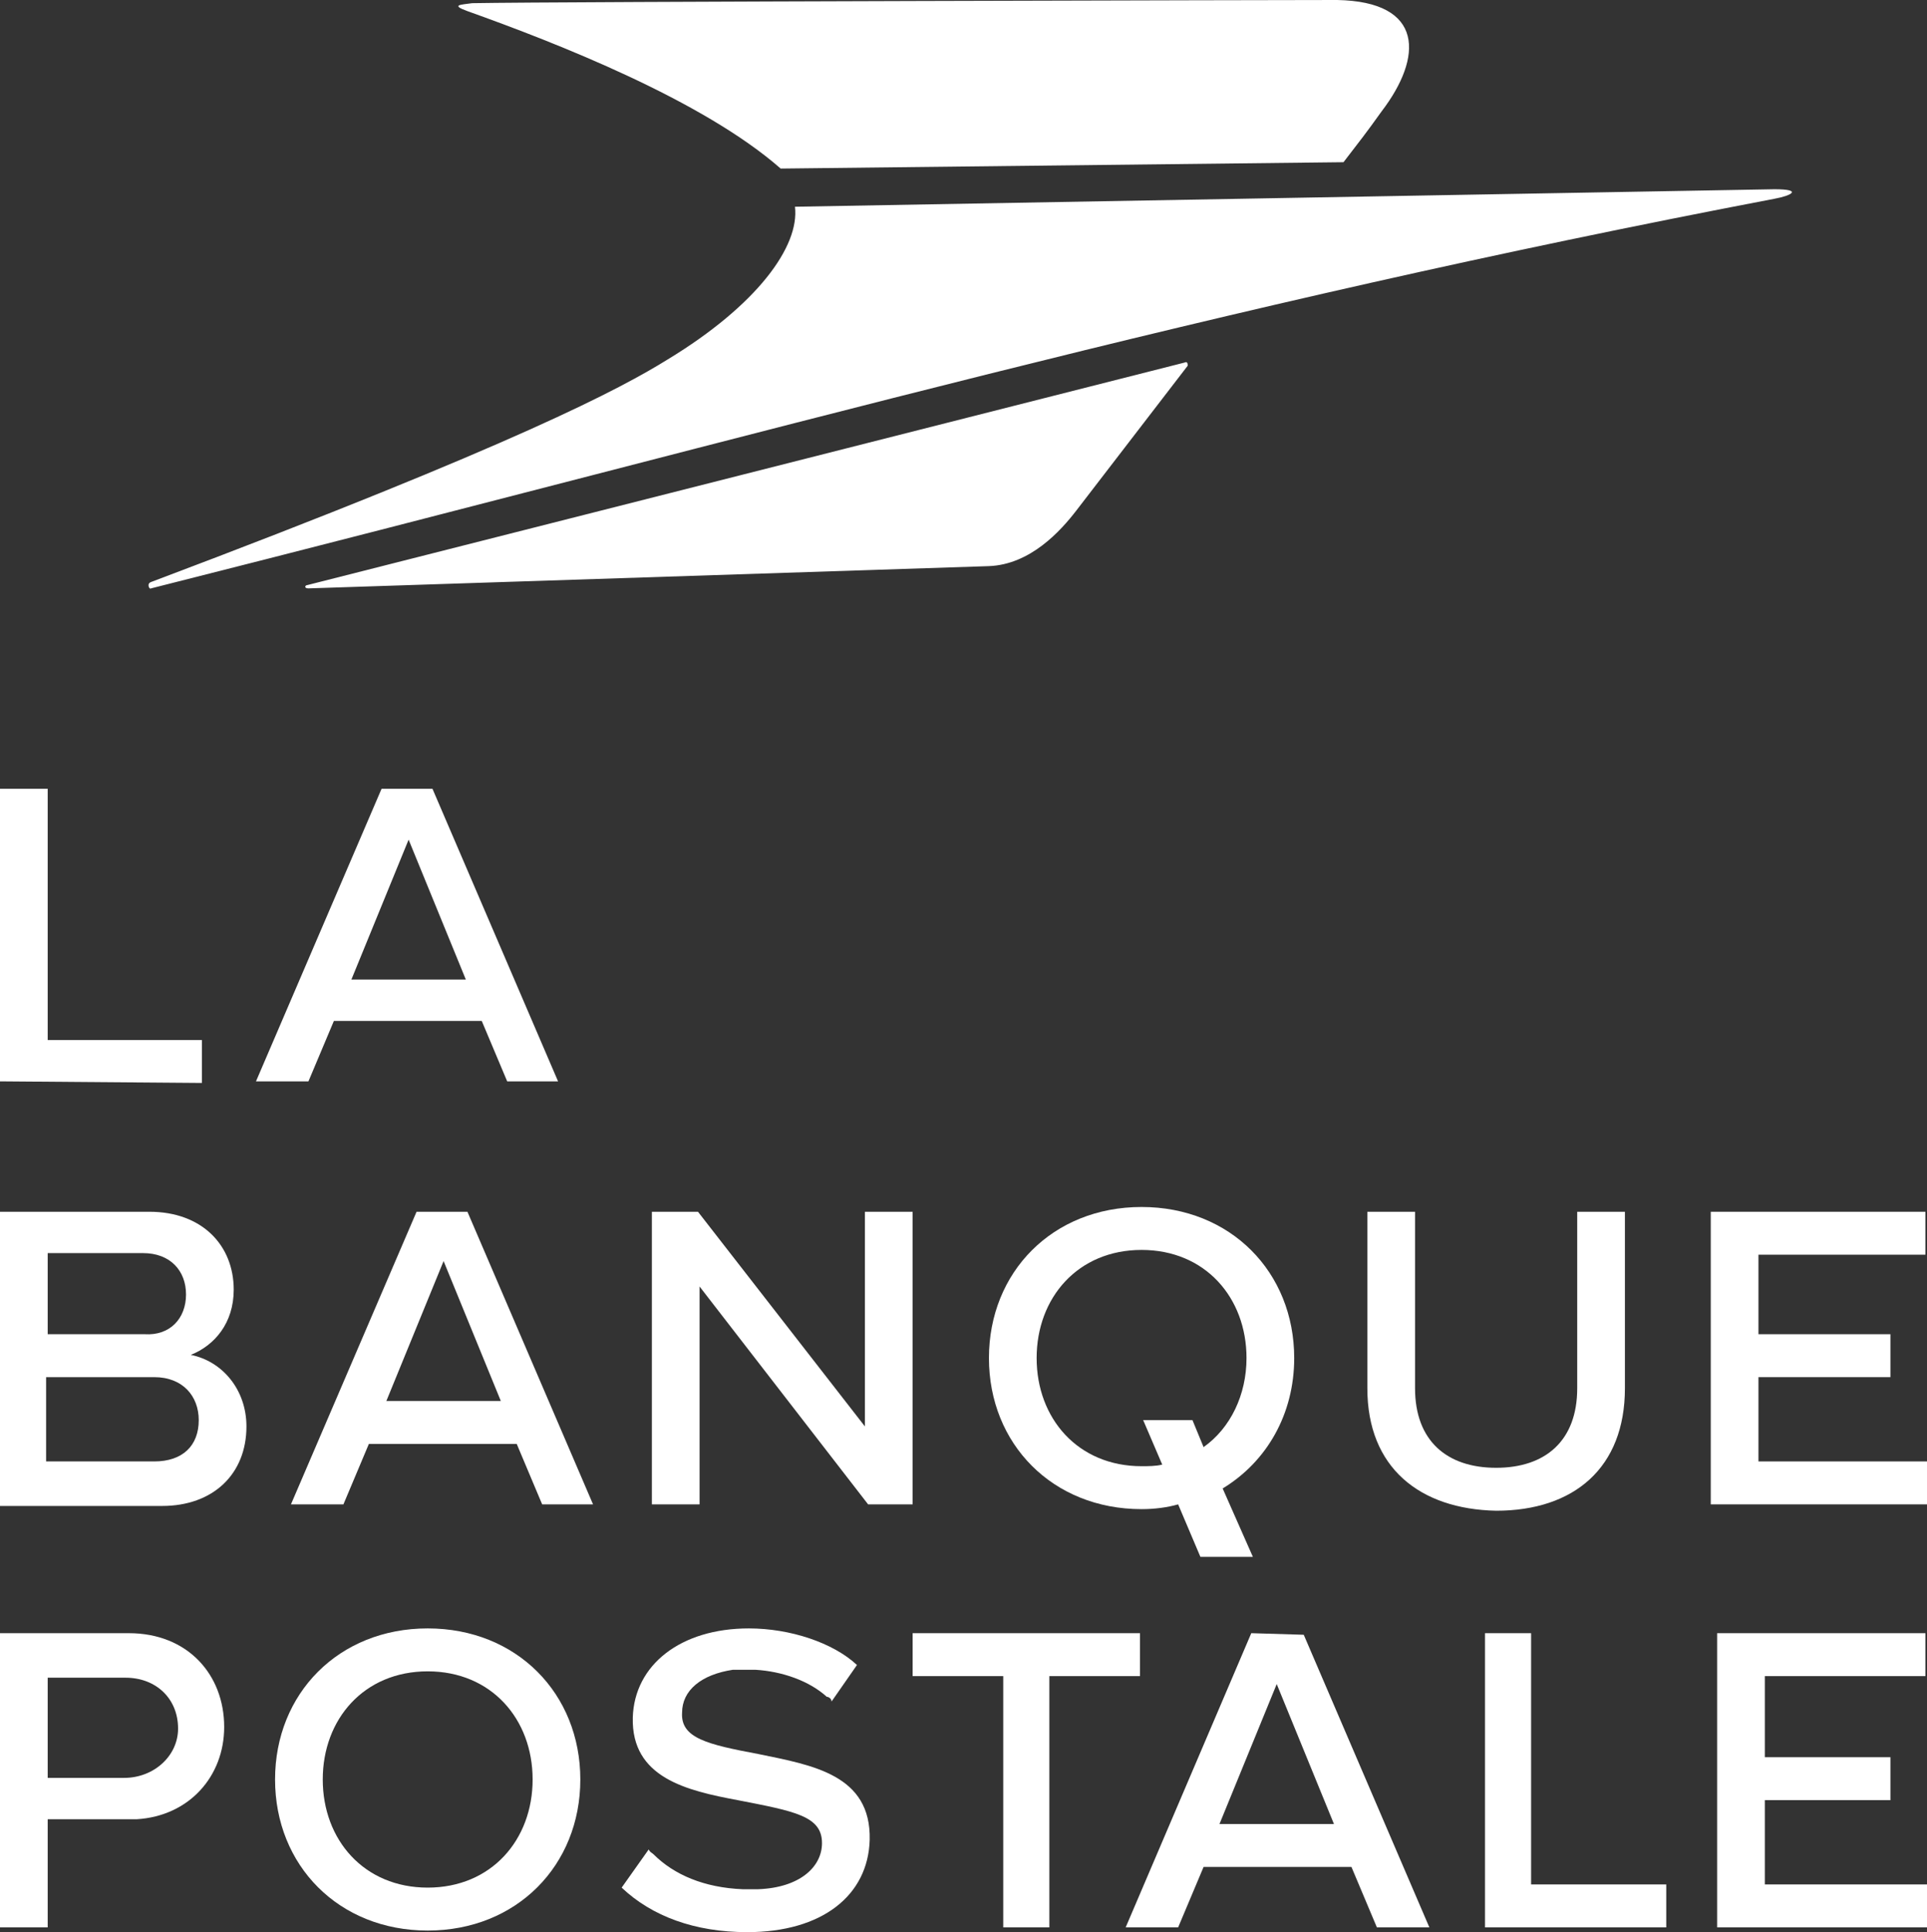
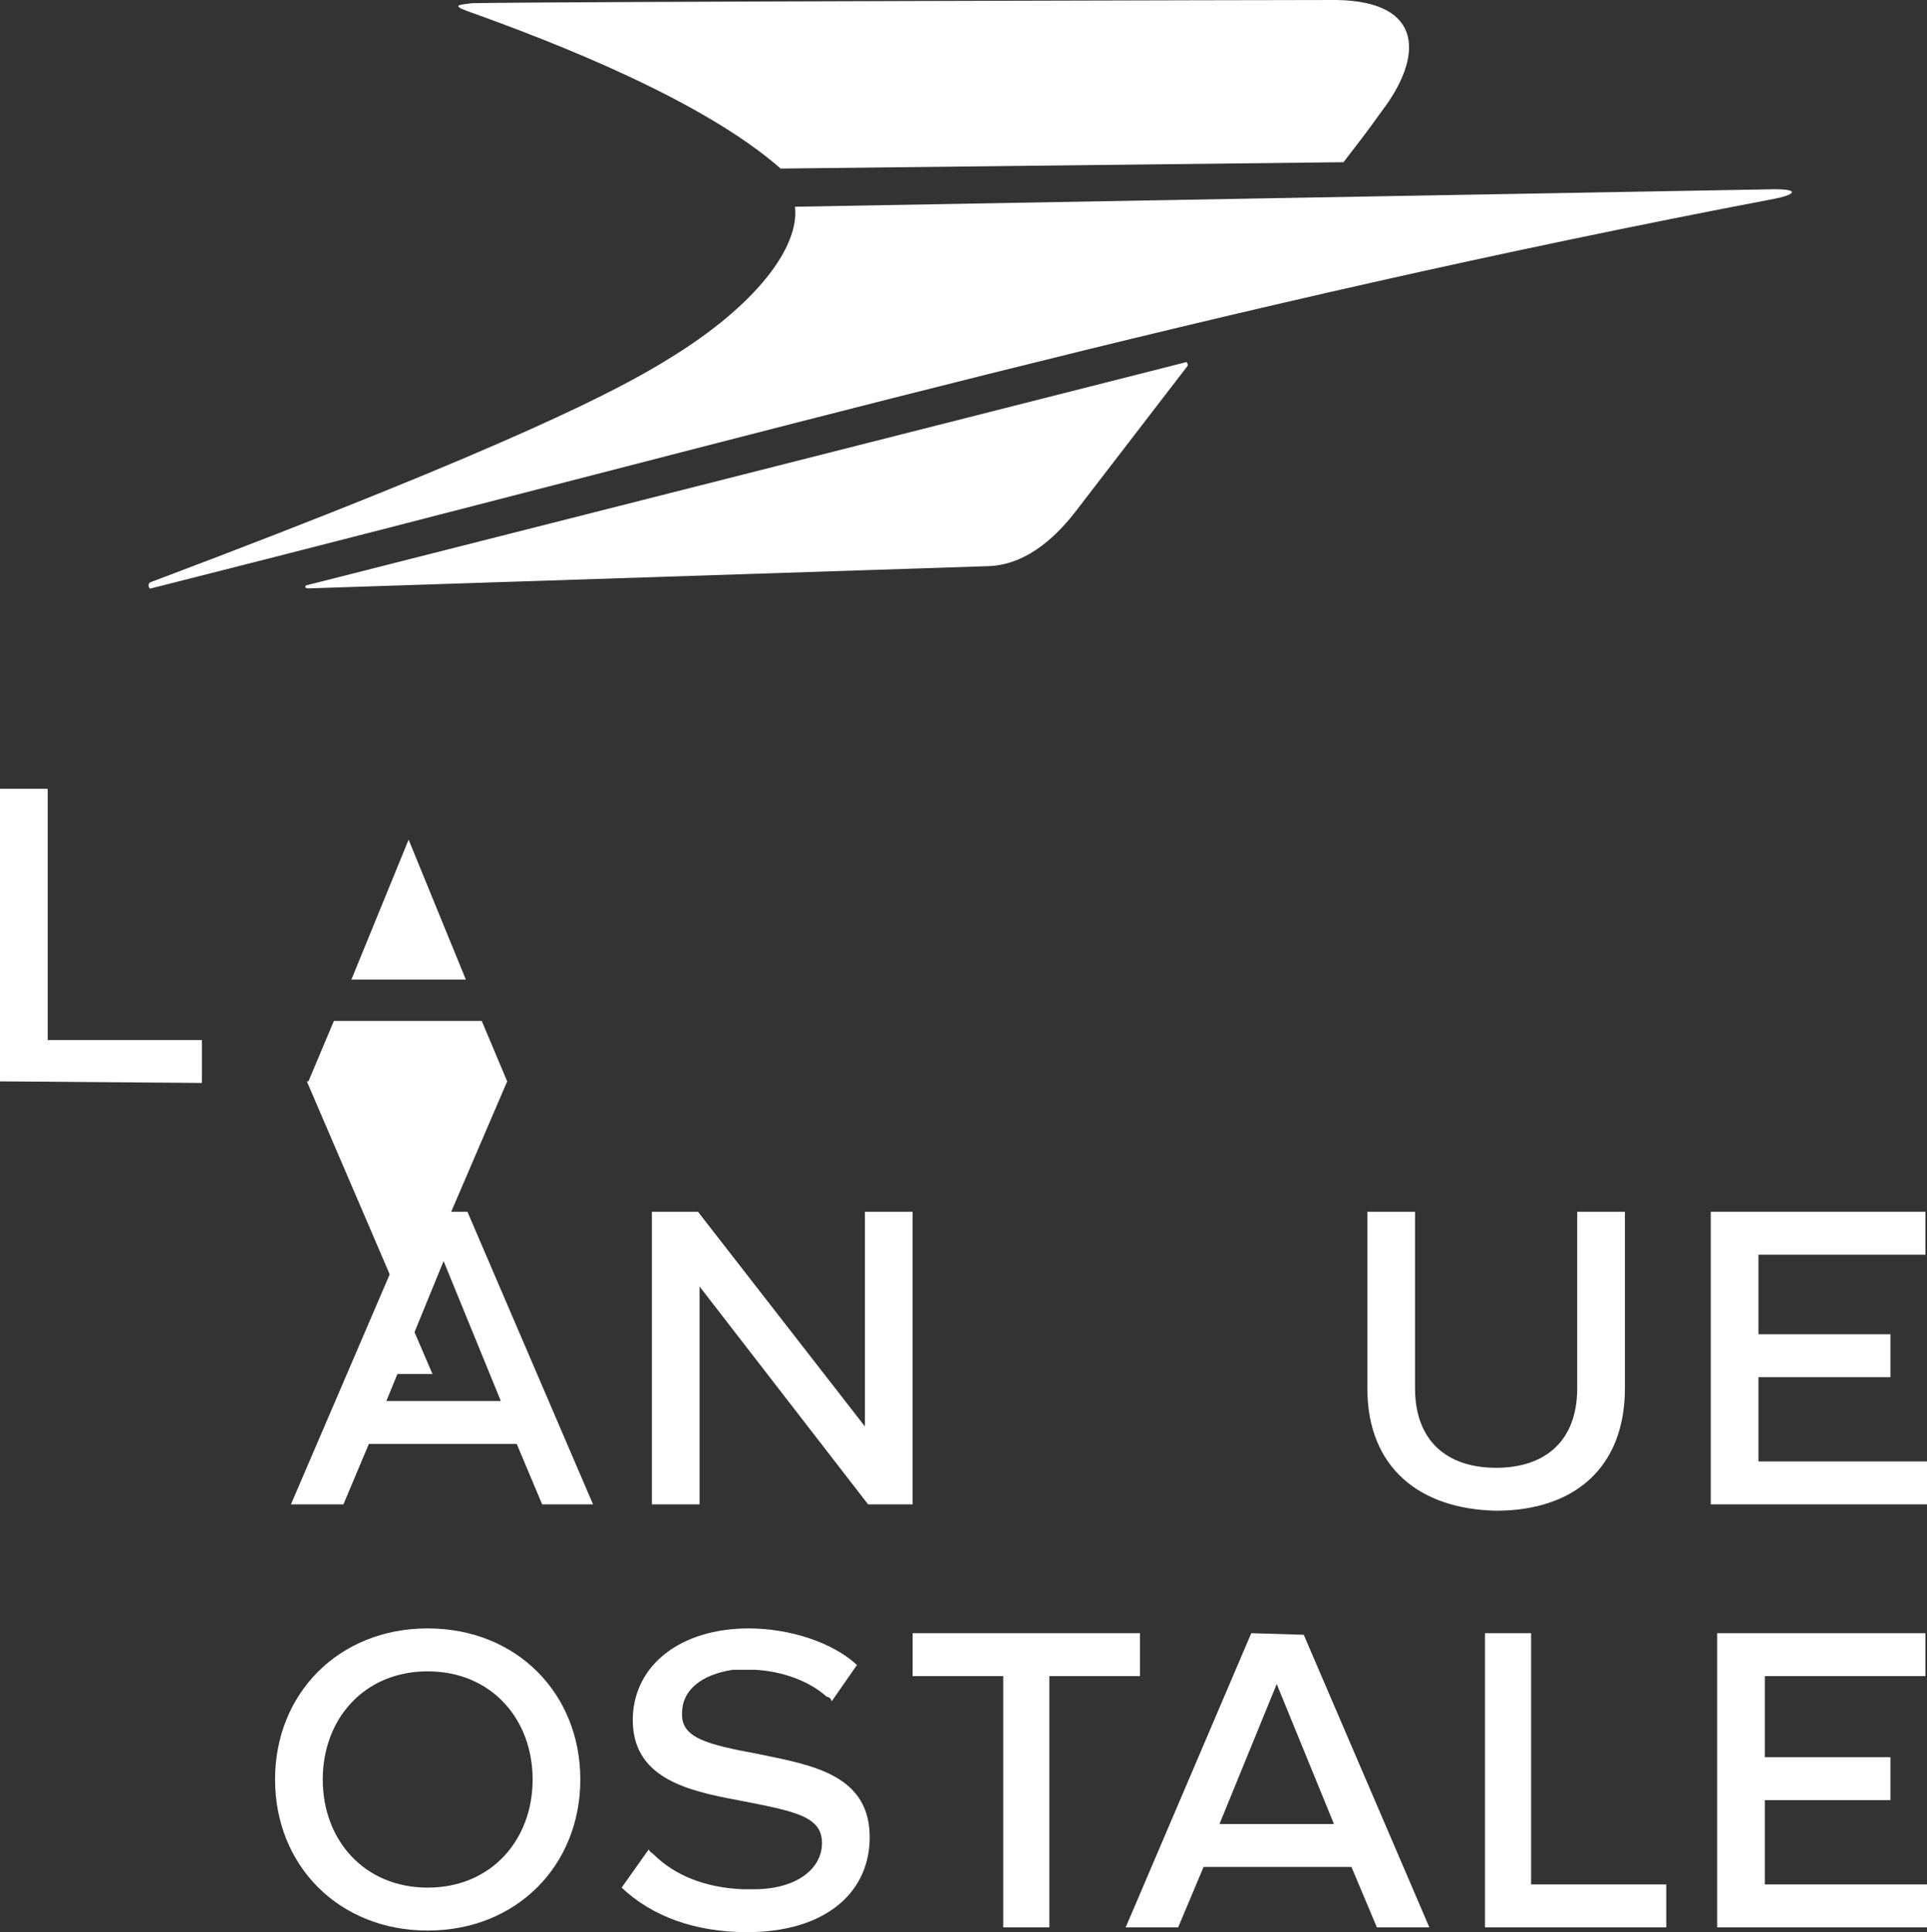
<svg xmlns="http://www.w3.org/2000/svg" class="fill-white w-full h-auto aspect-[3/2]" width="121.2" height="121.5" viewBox="0 0 121.2 121.5" fill="white">
  <rect x="0" y="0" width="121.2" height="121.5" fill="#333333" stroke="none" />
  <g>
-     <path d="m11.7,81.4c0-1.5-1-2.6-2.7-2.6H3v5.1h6.1c1.6.1,2.6-1,2.6-2.5Zm.8,7.9c0-1.5-1-2.7-2.8-2.7H2.9v5.3h6.8c1.8,0,2.8-1,2.8-2.6ZM0,76.2h9.4c3.3,0,5.3,2.1,5.3,4.9,0,2.1-1.2,3.5-2.7,4.1,2,.4,3.5,2.2,3.5,4.5,0,3-2.1,5-5.3,5H0v-18.5Z" fill="white" />
    <path d="m27.9,79.3l-3.6,8.8h7.2l-3.6-8.8Zm6.2,15.3l-1.6-3.8h-9.3l-1.6,3.8h-3.3l7.9-18.4h3.2l7.9,18.4h-3.2Z" fill="white" />
    <path d="m54.6,94.6l-10.6-13.7v13.7h-3v-18.4h2.9l10.5,13.5v-13.5h3v18.4h-2.8Z" fill="white" />
    <path d="m86,87.3v-11.1h3v11.1c0,3.3,2,5,5.1,5s5.1-1.7,5.1-5v-11.1h3v11.1c0,5-3.2,7.7-8.1,7.7-4.8-.1-8.1-2.7-8.1-7.7Z" fill="white" />
    <path d="m107.6,94.6v-18.4h13.5v2.7h-10.5v5h8.3v2.7h-8.3v5.3h10.6v2.7h-13.6Z" fill="white" />
-     <path d="m8.1,102.7H0v18.5h3v-6.8h5.6c3.3-.2,5.5-2.7,5.5-5.8,0-3.3-2.3-5.9-6-5.9Zm-.3,9.1H3v-6.3h4.9c1.9,0,3.3,1.3,3.3,3.2,0,1.7-1.5,3.1-3.4,3.1Z" fill="white" />
    <polygon points="71.7 105.4 71.7 102.7 57.4 102.7 57.4 105.4 63.1 105.4 63.1 105.5 63.1 121.2 66 121.2 66 105.4 71.7 105.4" fill="white" />
    <polygon points="96.3 102.7 93.4 102.7 93.4 121.2 104.8 121.2 104.8 118.5 96.3 118.5 96.3 102.7" fill="white" />
    <path d="m47.7,110.3c-3.2-.6-4.9-1-4.8-2.6,0-1.4,1.2-2.4,3.2-2.7h1.4c1.7.1,3.4.7,4.5,1.7.1,0,.3.1.3.3l1.6-2.3c-1.5-1.4-4.2-2.3-6.8-2.3-4.3,0-7.2,2.3-7.3,5.6-.1,3.8,3.4,4.6,6.6,5.2,3.6.7,5.3,1,5.3,2.7,0,1.5-1.4,2.8-4,2.9h-1c-2.4-.1-4.3-.9-5.6-2.2-.1-.1-.2-.1-.3-.3l-1.7,2.4c1.9,1.8,4.6,2.8,7.9,2.8,4.7,0,7.6-2.3,7.7-5.8.1-4.1-3.6-4.7-7-5.4Z" fill="white" />
    <path d="m26.9,102.4c-5.6,0-9.6,4.1-9.6,9.5s4,9.5,9.6,9.5,9.6-4.1,9.6-9.5-4-9.5-9.6-9.5Zm0,16.3c-4,0-6.6-3-6.6-6.8s2.6-6.8,6.6-6.8,6.6,3,6.6,6.8-2.6,6.8-6.6,6.8Z" fill="white" />
    <path d="m78.7,102.7l-7.9,18.5h3.3l1.6-3.8h9.3l1.6,3.8h3.3l-7.9-18.4-3.3-.1h0Zm-2,12l3.6-8.8,3.6,8.8h-7.2Z" fill="white" />
    <polygon points="111 118.5 111 113.2 118.9 113.2 118.9 110.5 111 110.5 111 105.4 121.1 105.4 121.1 102.7 108 102.7 108 121.2 121.2 121.2 121.2 118.5 111 118.5" fill="white" />
-     <path d="m81.4,85.4c0-5.4-4-9.5-9.6-9.5s-9.6,4.1-9.6,9.5,4,9.5,9.6,9.5c.8,0,1.6-.1,2.3-.3l1.4,3.3h3.3l-1.9-4.3c2.8-1.7,4.5-4.7,4.5-8.2Zm-9.6,6.8c-4,0-6.6-3-6.6-6.8s2.6-6.8,6.6-6.8,6.6,3,6.6,6.8c0,2.3-1,4.4-2.7,5.6l-.7-1.7h-3.1l1.2,2.8c-.4.1-.9.1-1.3.1Z" fill="white" />
  </g>
  <g>
    <path d="m0,68v-18.4h3v15.8h9.7v2.7l-12.7-.1h0Z" fill="white" />
-     <path d="m25.7,52.8l-3.6,8.8h7.2l-3.6-8.8Zm6.2,15.2l-1.6-3.8h-9.3l-1.6,3.8h-3.3l7.9-18.4h3.2l7.9,18.4h-3.2Z" fill="white" />
+     <path d="m25.7,52.8l-3.6,8.8h7.2l-3.6-8.8Zm6.2,15.2l-1.6-3.8h-9.3l-1.6,3.8h-3.3h3.2l7.9,18.4h-3.2Z" fill="white" />
  </g>
  <path d="m29.4.7c5.6,2,14.8,5.6,19.7,9.9l35.4-.4c1-1.3,1.4-1.8,2.4-3.2,2.6-3.4,2.7-6.9-2.8-7-2.9,0-49,.1-54.4.2-.7.1-1.4.1-.3.5Zm82.2,11.2l-61.6,1.1c.3,2.5-2.4,6.2-8,9.6-2.9,1.8-9.4,5.3-32.5,14-.3.1-.1.5,0,.4,40-10.1,66.5-17.7,102.1-24.5,1.1-.2,1.8-.6,0-.6Zm-37.1,10.9l-55.2,14c-.1,0-.2.2.1.2l42.8-1.4c2.6-.1,4.5-2.2,5.5-3.5l7-9.1c0-.1,0-.3-.2-.2Z" fill="white" />
</svg>